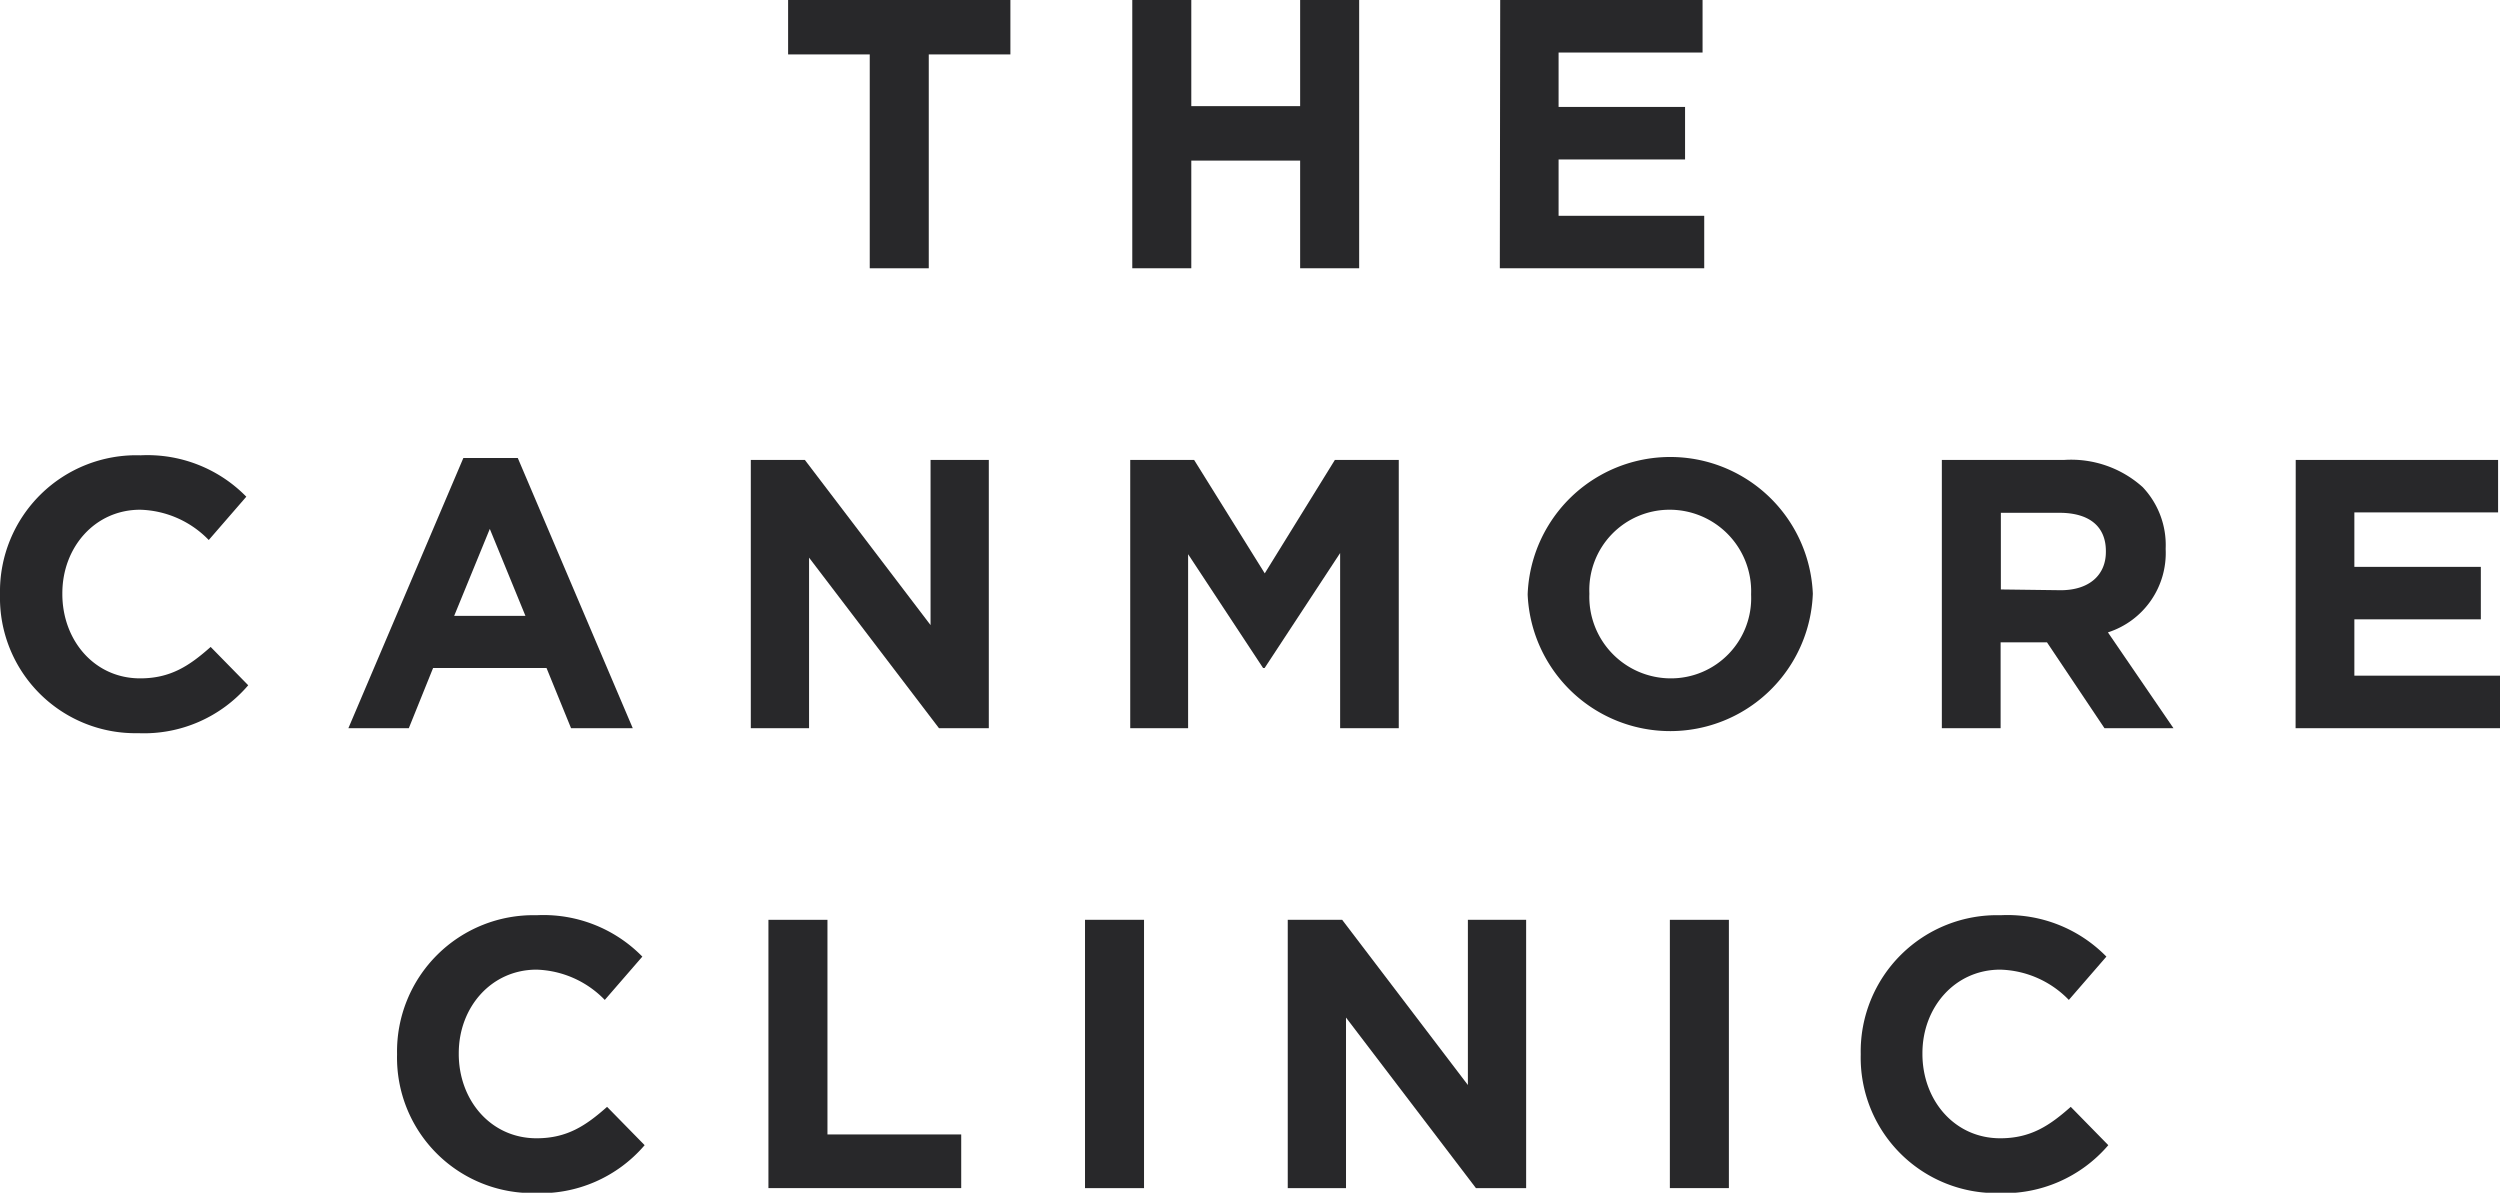
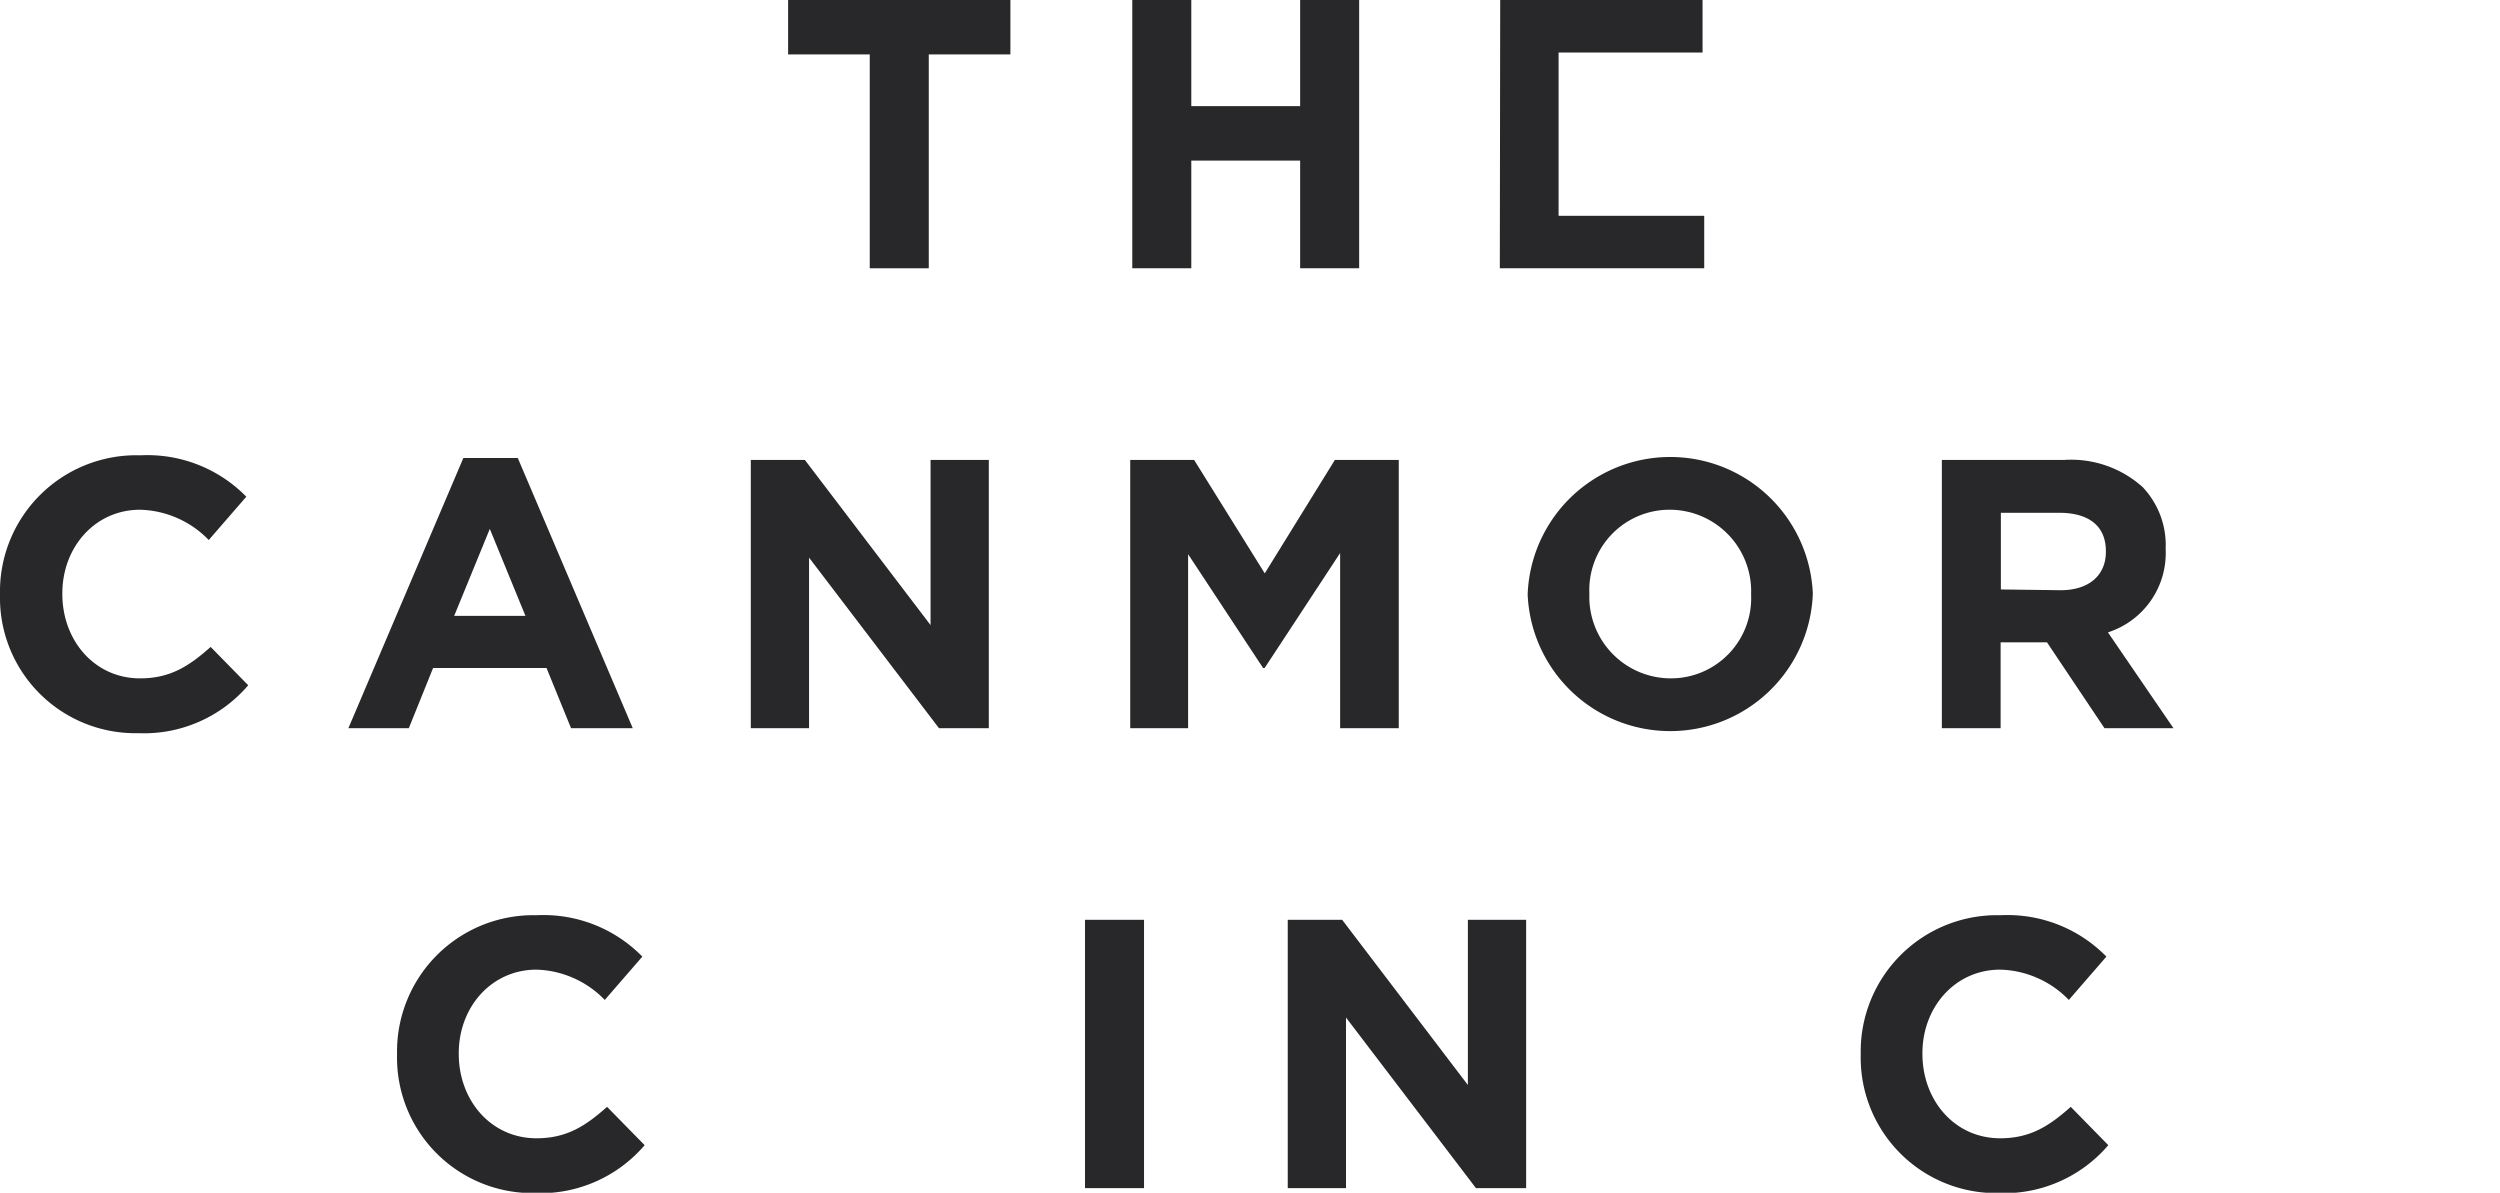
<svg xmlns="http://www.w3.org/2000/svg" viewBox="0 0 195.69 93.36">
  <defs>
    <style>.cls-1{fill:#28282a;}</style>
  </defs>
  <g id="Layer_2" data-name="Layer 2">
    <g id="Layer_1-2" data-name="Layer 1">
      <path class="cls-1" d="M68.08,4.26H61.69V0h17.4V4.26H72.7V21H68.08Z" />
      <path class="cls-1" d="M88.63,0h4.62V8.31h8.52V0h4.62V21h-4.62V12.57H93.25V21H88.63Z" />
-       <path class="cls-1" d="M117.43,0h15.84V4.11H122V8.37h9.9v4.11H122v4.41h11.4V21h-16Z" />
+       <path class="cls-1" d="M117.43,0h15.84V4.11H122V8.37v4.11H122v4.41h11.4V21h-16Z" />
      <path class="cls-1" d="M0,46.56V46.5A10.67,10.67,0,0,1,11,35.64a10.83,10.83,0,0,1,8.28,3.24l-2.94,3.39a7.75,7.75,0,0,0-5.37-2.37c-3.54,0-6.09,2.94-6.09,6.54v.06c0,3.6,2.49,6.6,6.09,6.6,2.4,0,3.87-1,5.52-2.46l2.94,3a10.73,10.73,0,0,1-8.61,3.75A10.6,10.6,0,0,1,0,46.56Z" />
      <path class="cls-1" d="M36.27,35.85h4.26l9,21.15H44.7l-1.92-4.71H33.9L32,57H27.27Zm4.86,12.36L38.34,41.4l-2.79,6.81Z" />
      <path class="cls-1" d="M58.77,36H63l9.84,12.93V36h4.56V57H73.5L63.33,43.65V57H58.77Z" />
      <path class="cls-1" d="M88.47,36h5L99,44.88,104.49,36h5V57h-4.59V43.29l-5.91,9h-.12L93,43.38V57H88.47Z" />
      <path class="cls-1" d="M119.58,46.56V46.5a11.17,11.17,0,0,1,22.32-.06v.06a11.17,11.17,0,0,1-22.32.06Zm17.49,0V46.5a6.38,6.38,0,0,0-6.36-6.6,6.28,6.28,0,0,0-6.3,6.54v.06a6.38,6.38,0,0,0,6.36,6.6A6.28,6.28,0,0,0,137.07,46.56Z" />
      <path class="cls-1" d="M152,36h9.6a8.37,8.37,0,0,1,6.12,2.13,6.59,6.59,0,0,1,1.8,4.8V43A6.52,6.52,0,0,1,165,49.5l5.13,7.5h-5.4l-4.5-6.72h-3.63V57H152Zm9.3,10.2c2.25,0,3.54-1.2,3.54-3v-.06c0-2-1.38-3-3.63-3h-4.59v6Z" />
-       <path class="cls-1" d="M179.7,36h15.84v4.11H184.29v4.26h9.9v4.11h-9.9v4.41h11.4V57h-16Z" />
      <path class="cls-1" d="M31.08,82.56V82.5A10.67,10.67,0,0,1,42,71.64a10.83,10.83,0,0,1,8.28,3.24l-2.94,3.39A7.75,7.75,0,0,0,42,75.9c-3.54,0-6.09,2.94-6.09,6.54v.06c0,3.6,2.49,6.6,6.09,6.6,2.4,0,3.87-1,5.52-2.46l2.94,3a10.73,10.73,0,0,1-8.61,3.75A10.6,10.6,0,0,1,31.08,82.56Z" />
-       <path class="cls-1" d="M60.15,72h4.62V88.8H75.24V93H60.15Z" />
      <path class="cls-1" d="M84.93,72h4.62V93H84.93Z" />
      <path class="cls-1" d="M100.8,72h4.26l9.84,12.93V72h4.56V93h-3.93L105.36,79.65V93H100.8Z" />
-       <path class="cls-1" d="M130.71,72h4.62V93h-4.62Z" />
      <path class="cls-1" d="M145.65,82.56V82.5A10.67,10.67,0,0,1,156.6,71.64a10.83,10.83,0,0,1,8.28,3.24l-2.94,3.39a7.75,7.75,0,0,0-5.37-2.37c-3.54,0-6.09,2.94-6.09,6.54v.06c0,3.6,2.49,6.6,6.09,6.6,2.4,0,3.87-1,5.52-2.46l2.94,3a10.73,10.73,0,0,1-8.61,3.75A10.6,10.6,0,0,1,145.65,82.56Z" />
    </g>
  </g>
</svg>